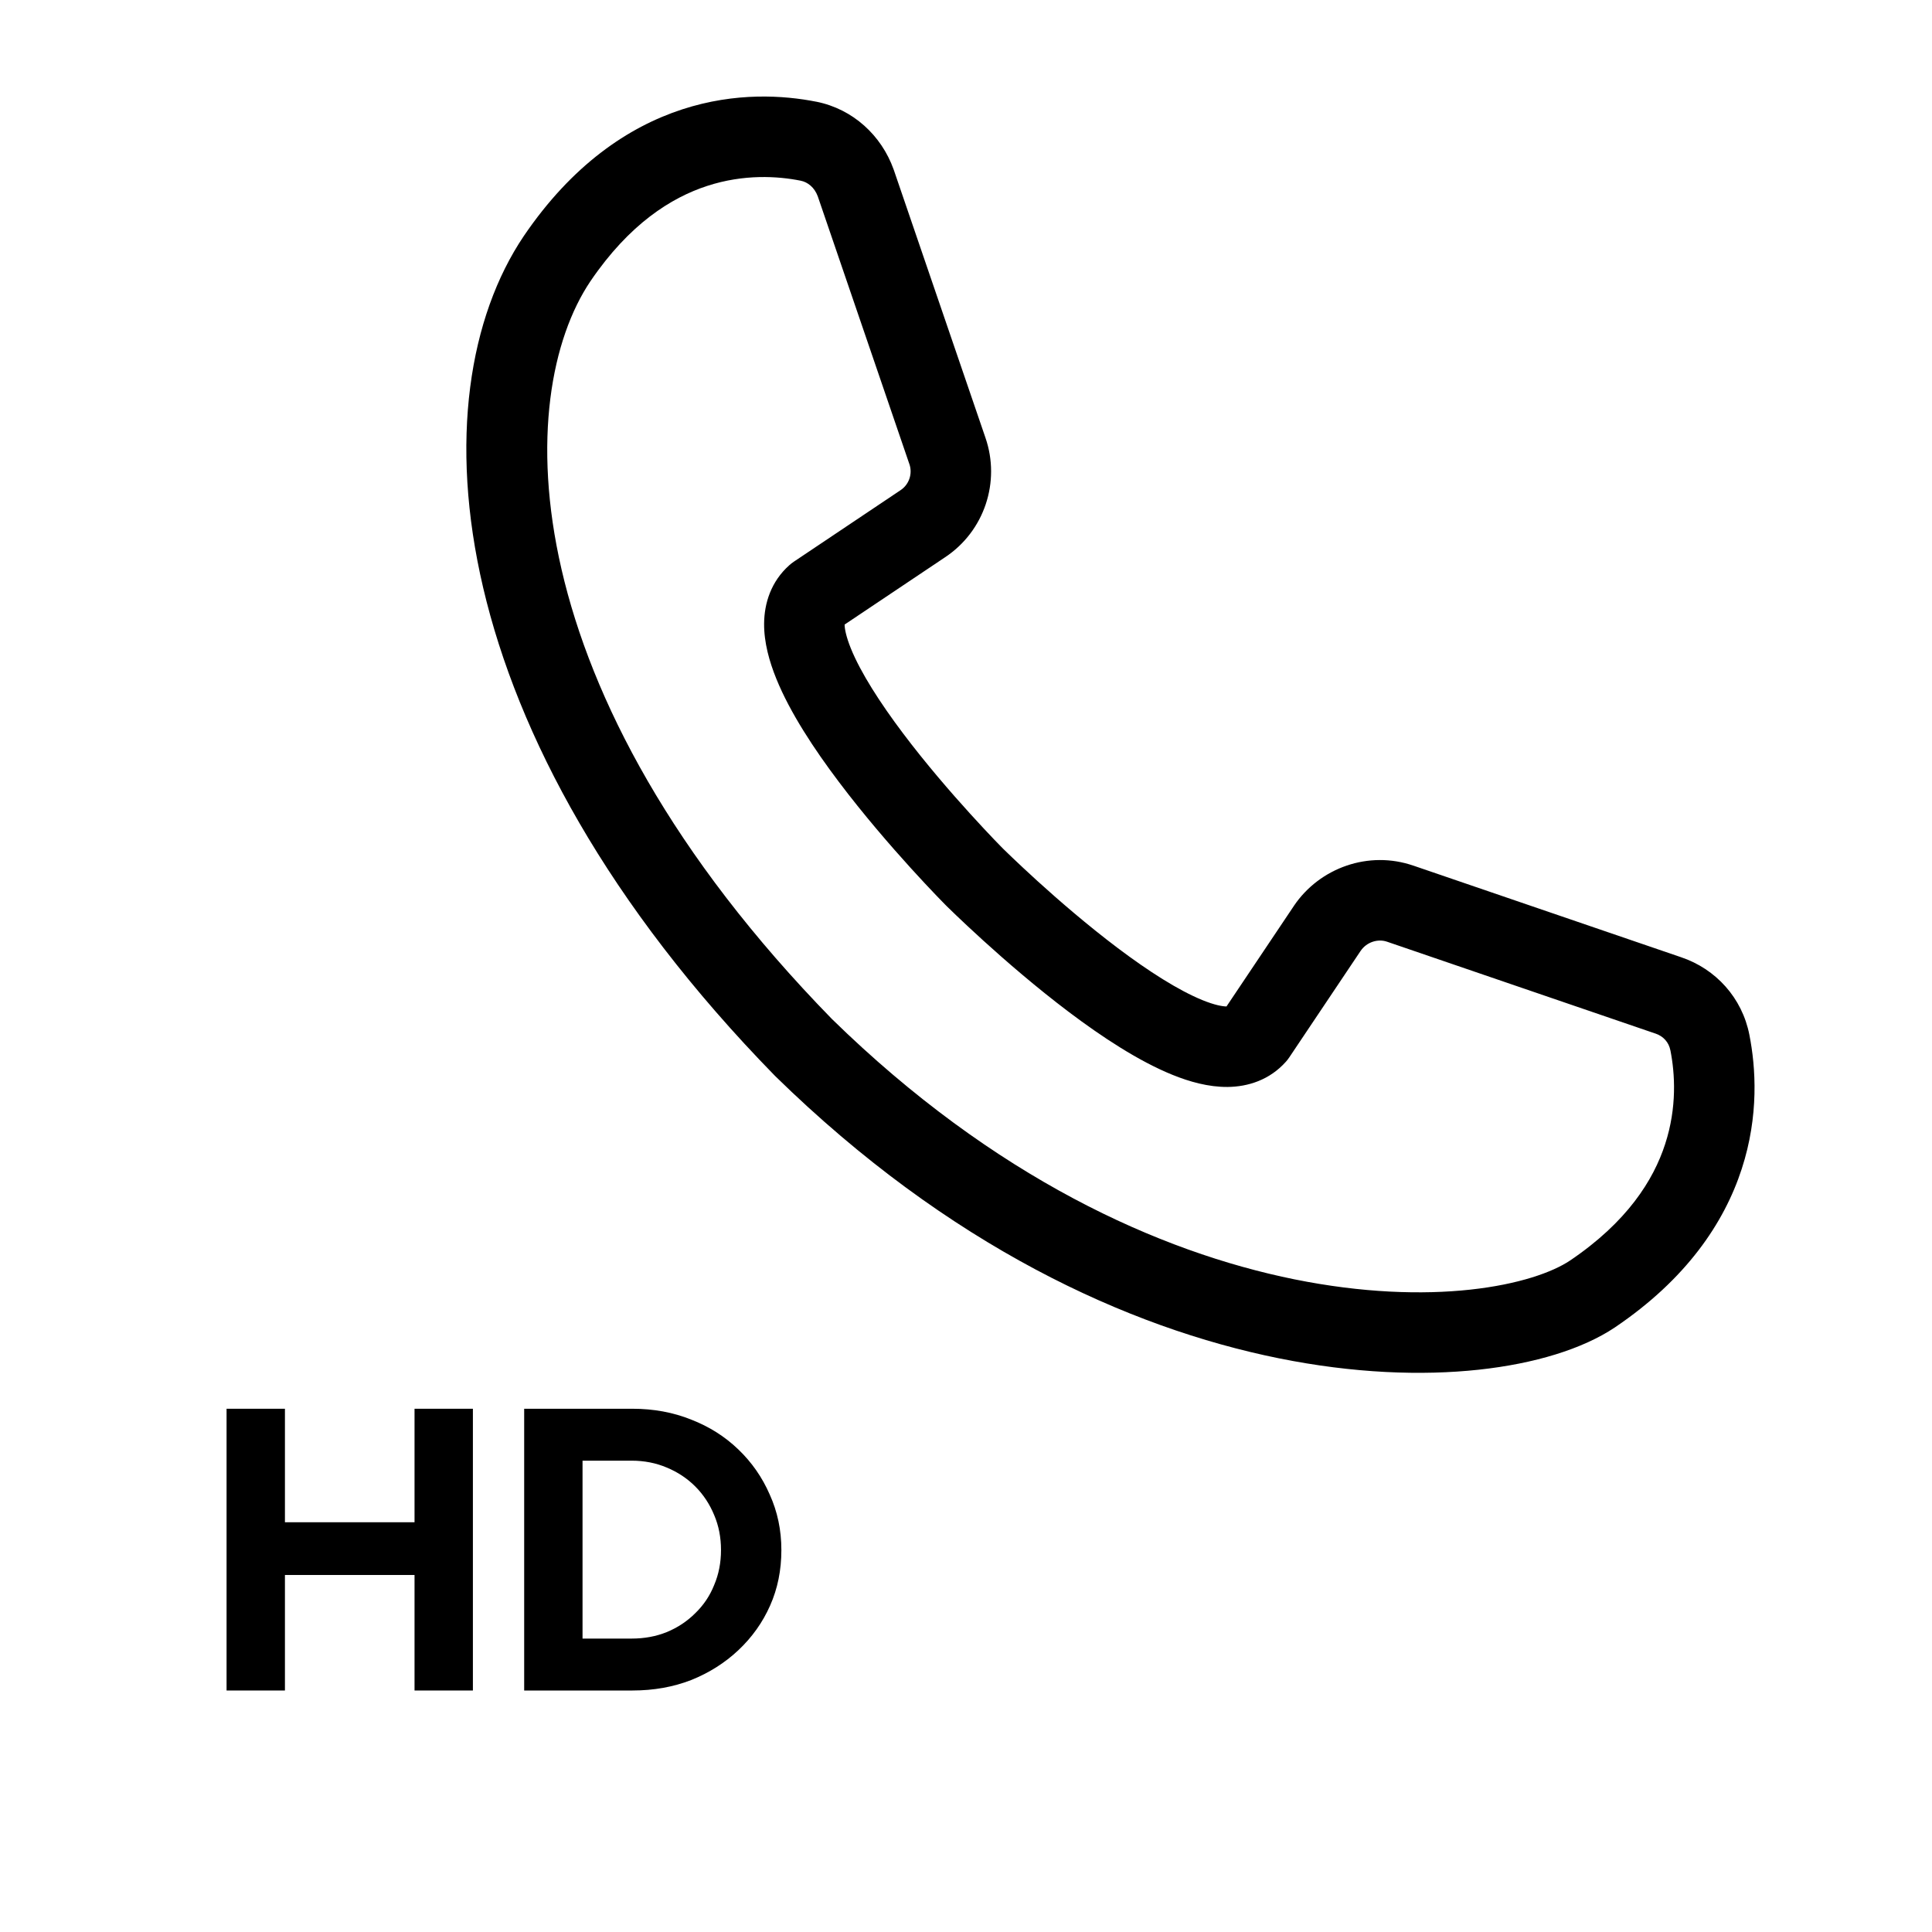
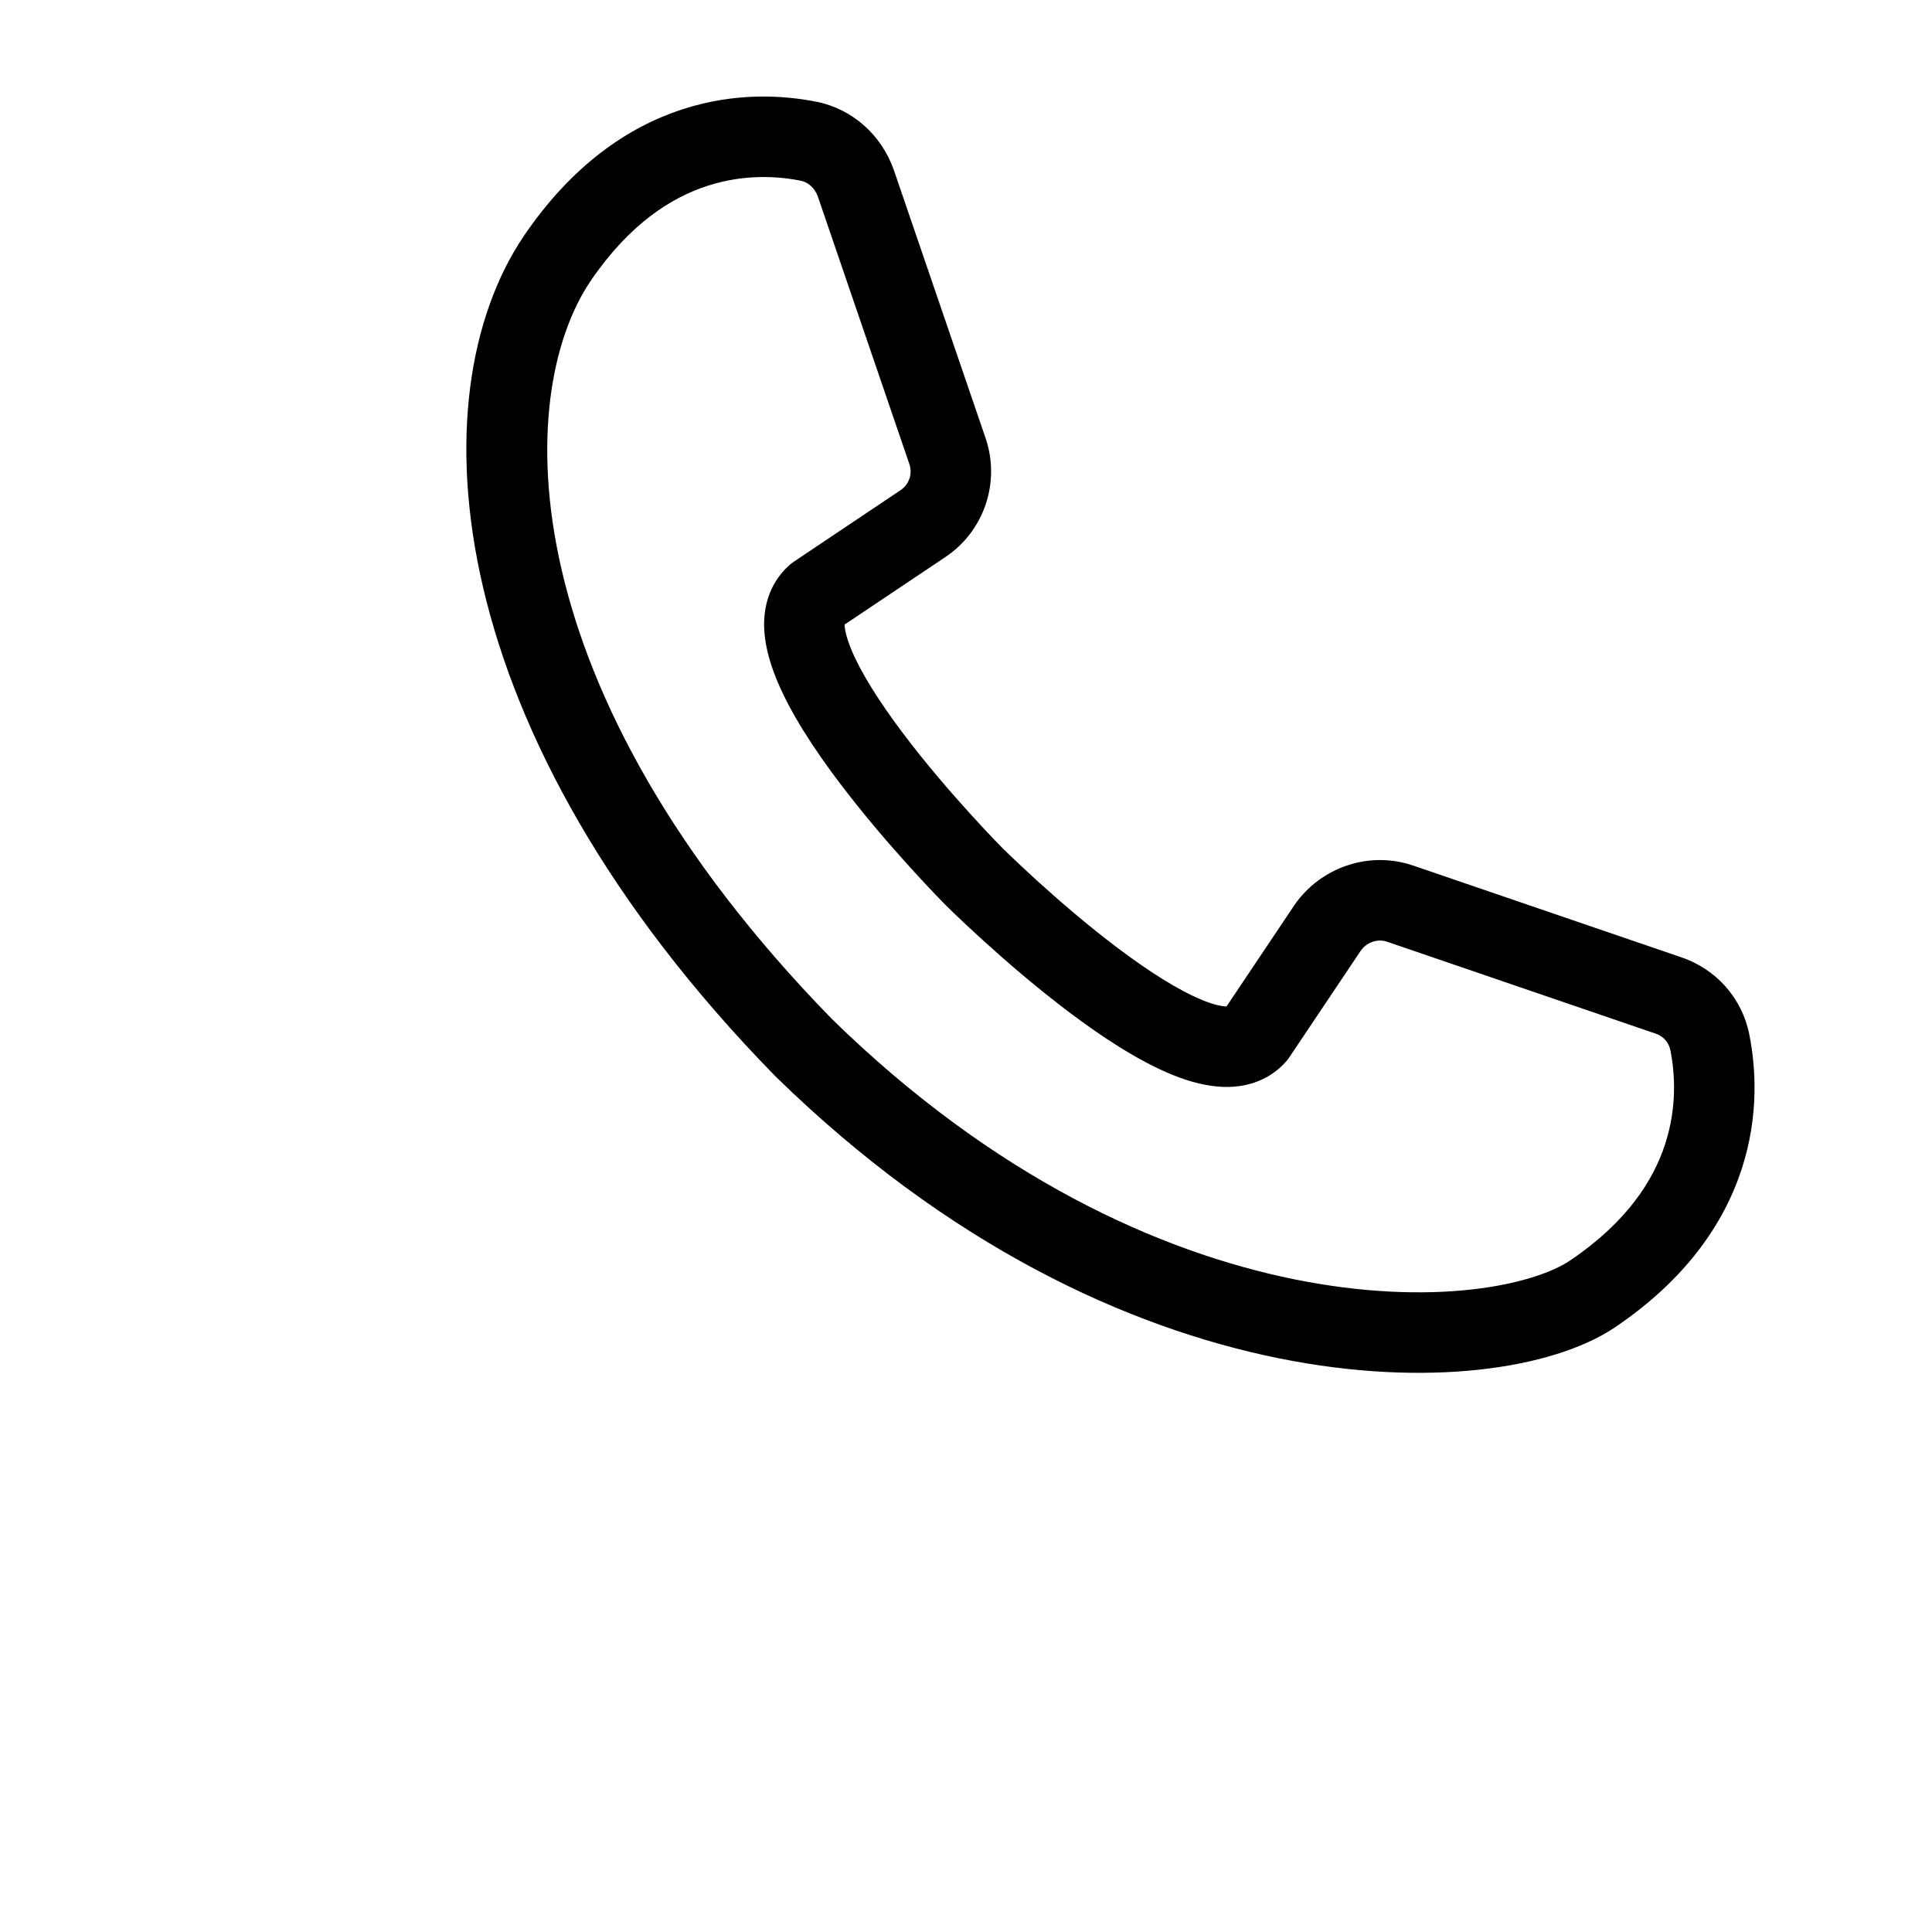
<svg xmlns="http://www.w3.org/2000/svg" width="48" height="48" viewBox="0 0 48 48" fill="none">
  <path fill-rule="evenodd" clip-rule="evenodd" d="M14.669 6.987C12.751 9.837 12.676 17.131 20.671 25.319C24.7 29.259 28.807 31.106 32.161 31.785C33.843 32.125 35.331 32.17 36.524 32.041C37.736 31.91 38.572 31.608 39.005 31.319C40.426 30.36 41.079 29.321 41.37 28.425C41.668 27.511 41.614 26.67 41.501 26.097L41.5 26.094C41.462 25.898 41.328 25.745 41.129 25.678L41.121 25.676L34.465 23.398L34.462 23.397C34.232 23.317 33.953 23.405 33.805 23.624C33.805 23.624 33.805 23.625 33.804 23.625L32.033 26.268C32.008 26.306 31.98 26.342 31.949 26.377C31.541 26.835 31.002 27 30.5 27.005C30.025 27.009 29.551 26.875 29.13 26.704C28.283 26.361 27.37 25.756 26.565 25.15C25.747 24.533 24.982 23.87 24.425 23.364C24.146 23.11 23.916 22.894 23.756 22.741C23.676 22.664 23.613 22.603 23.57 22.561L23.519 22.512L23.506 22.498L23.501 22.493C23.501 22.493 23.5 22.493 24.206 21.784L23.501 22.493L23.497 22.489L24.197 21.792C23.497 22.489 23.497 22.489 23.497 22.489L23.491 22.484L23.478 22.47L23.429 22.42C23.386 22.376 23.325 22.313 23.248 22.233C23.095 22.073 22.879 21.844 22.625 21.564C22.12 21.007 21.456 20.242 20.84 19.424C20.233 18.62 19.628 17.706 19.286 16.86C19.115 16.438 18.98 15.964 18.984 15.49C18.989 14.988 19.154 14.448 19.613 14.04C19.647 14.01 19.683 13.982 19.721 13.956L22.373 12.179C22.586 12.039 22.677 11.77 22.593 11.528L22.591 11.524L20.317 4.877C20.235 4.656 20.069 4.524 19.891 4.489C19.319 4.375 18.481 4.322 17.57 4.619C16.675 4.911 15.636 5.564 14.669 6.987ZM24.911 21.075L24.912 21.076L24.913 21.077L24.914 21.078M24.914 21.078L24.924 21.088L24.967 21.13C25.006 21.168 25.064 21.224 25.139 21.296C25.289 21.439 25.505 21.643 25.77 21.884C26.301 22.366 27.017 22.986 27.769 23.553C28.534 24.13 29.281 24.607 29.88 24.85C30.173 24.969 30.366 25.004 30.472 25.005L32.145 22.509L32.146 22.507C32.789 21.554 34.009 21.124 35.115 21.507C35.116 21.507 35.116 21.507 35.117 21.507L41.766 23.782C42.628 24.072 43.283 24.79 43.463 25.711C43.622 26.516 43.704 27.719 43.272 29.044C42.834 30.388 41.892 31.783 40.123 32.978L40.119 32.981C39.317 33.516 38.128 33.88 36.738 34.03C35.327 34.182 33.632 34.123 31.765 33.745C28.022 32.988 23.566 30.95 19.265 26.74L19.249 26.724C10.941 18.223 10.32 9.865 13.011 5.868L13.013 5.865C14.214 4.097 15.608 3.155 16.95 2.717C18.275 2.285 19.476 2.368 20.281 2.527L20.283 2.527C21.195 2.71 21.899 3.367 22.201 4.207L22.206 4.221L24.482 10.872C24.482 10.873 24.483 10.874 24.483 10.875C24.861 11.967 24.461 13.196 23.477 13.847L20.984 15.517C20.985 15.623 21.021 15.816 21.139 16.109C21.382 16.709 21.86 17.455 22.437 18.221C23.003 18.973 23.623 19.688 24.106 20.22C24.346 20.484 24.55 20.701 24.693 20.851C24.765 20.925 24.821 20.983 24.859 21.022L24.902 21.066" fill="black" />
-   <path d="M14.473 40.71H15.693C16.007 40.71 16.297 40.657 16.563 40.55C16.837 40.437 17.073 40.28 17.273 40.08C17.48 39.88 17.637 39.647 17.743 39.38C17.857 39.113 17.913 38.823 17.913 38.51C17.913 38.197 17.857 37.907 17.743 37.64C17.63 37.367 17.473 37.13 17.273 36.93C17.073 36.73 16.837 36.573 16.563 36.46C16.297 36.347 16.007 36.29 15.693 36.29H14.473V40.71ZM13.023 42V35H15.713C16.24 35 16.727 35.09 17.173 35.27C17.62 35.443 18.01 35.69 18.343 36.01C18.677 36.33 18.937 36.703 19.123 37.13C19.317 37.557 19.413 38.017 19.413 38.51C19.413 39.01 19.32 39.47 19.133 39.89C18.947 40.31 18.683 40.68 18.343 41C18.01 41.313 17.62 41.56 17.173 41.74C16.727 41.913 16.24 42 15.713 42H13.023Z" fill="black" />
-   <path d="M5.629 42V35H7.079V37.82H10.299V35H11.749V42H10.299V39.13H7.079V42H5.629Z" fill="black" />
</svg>